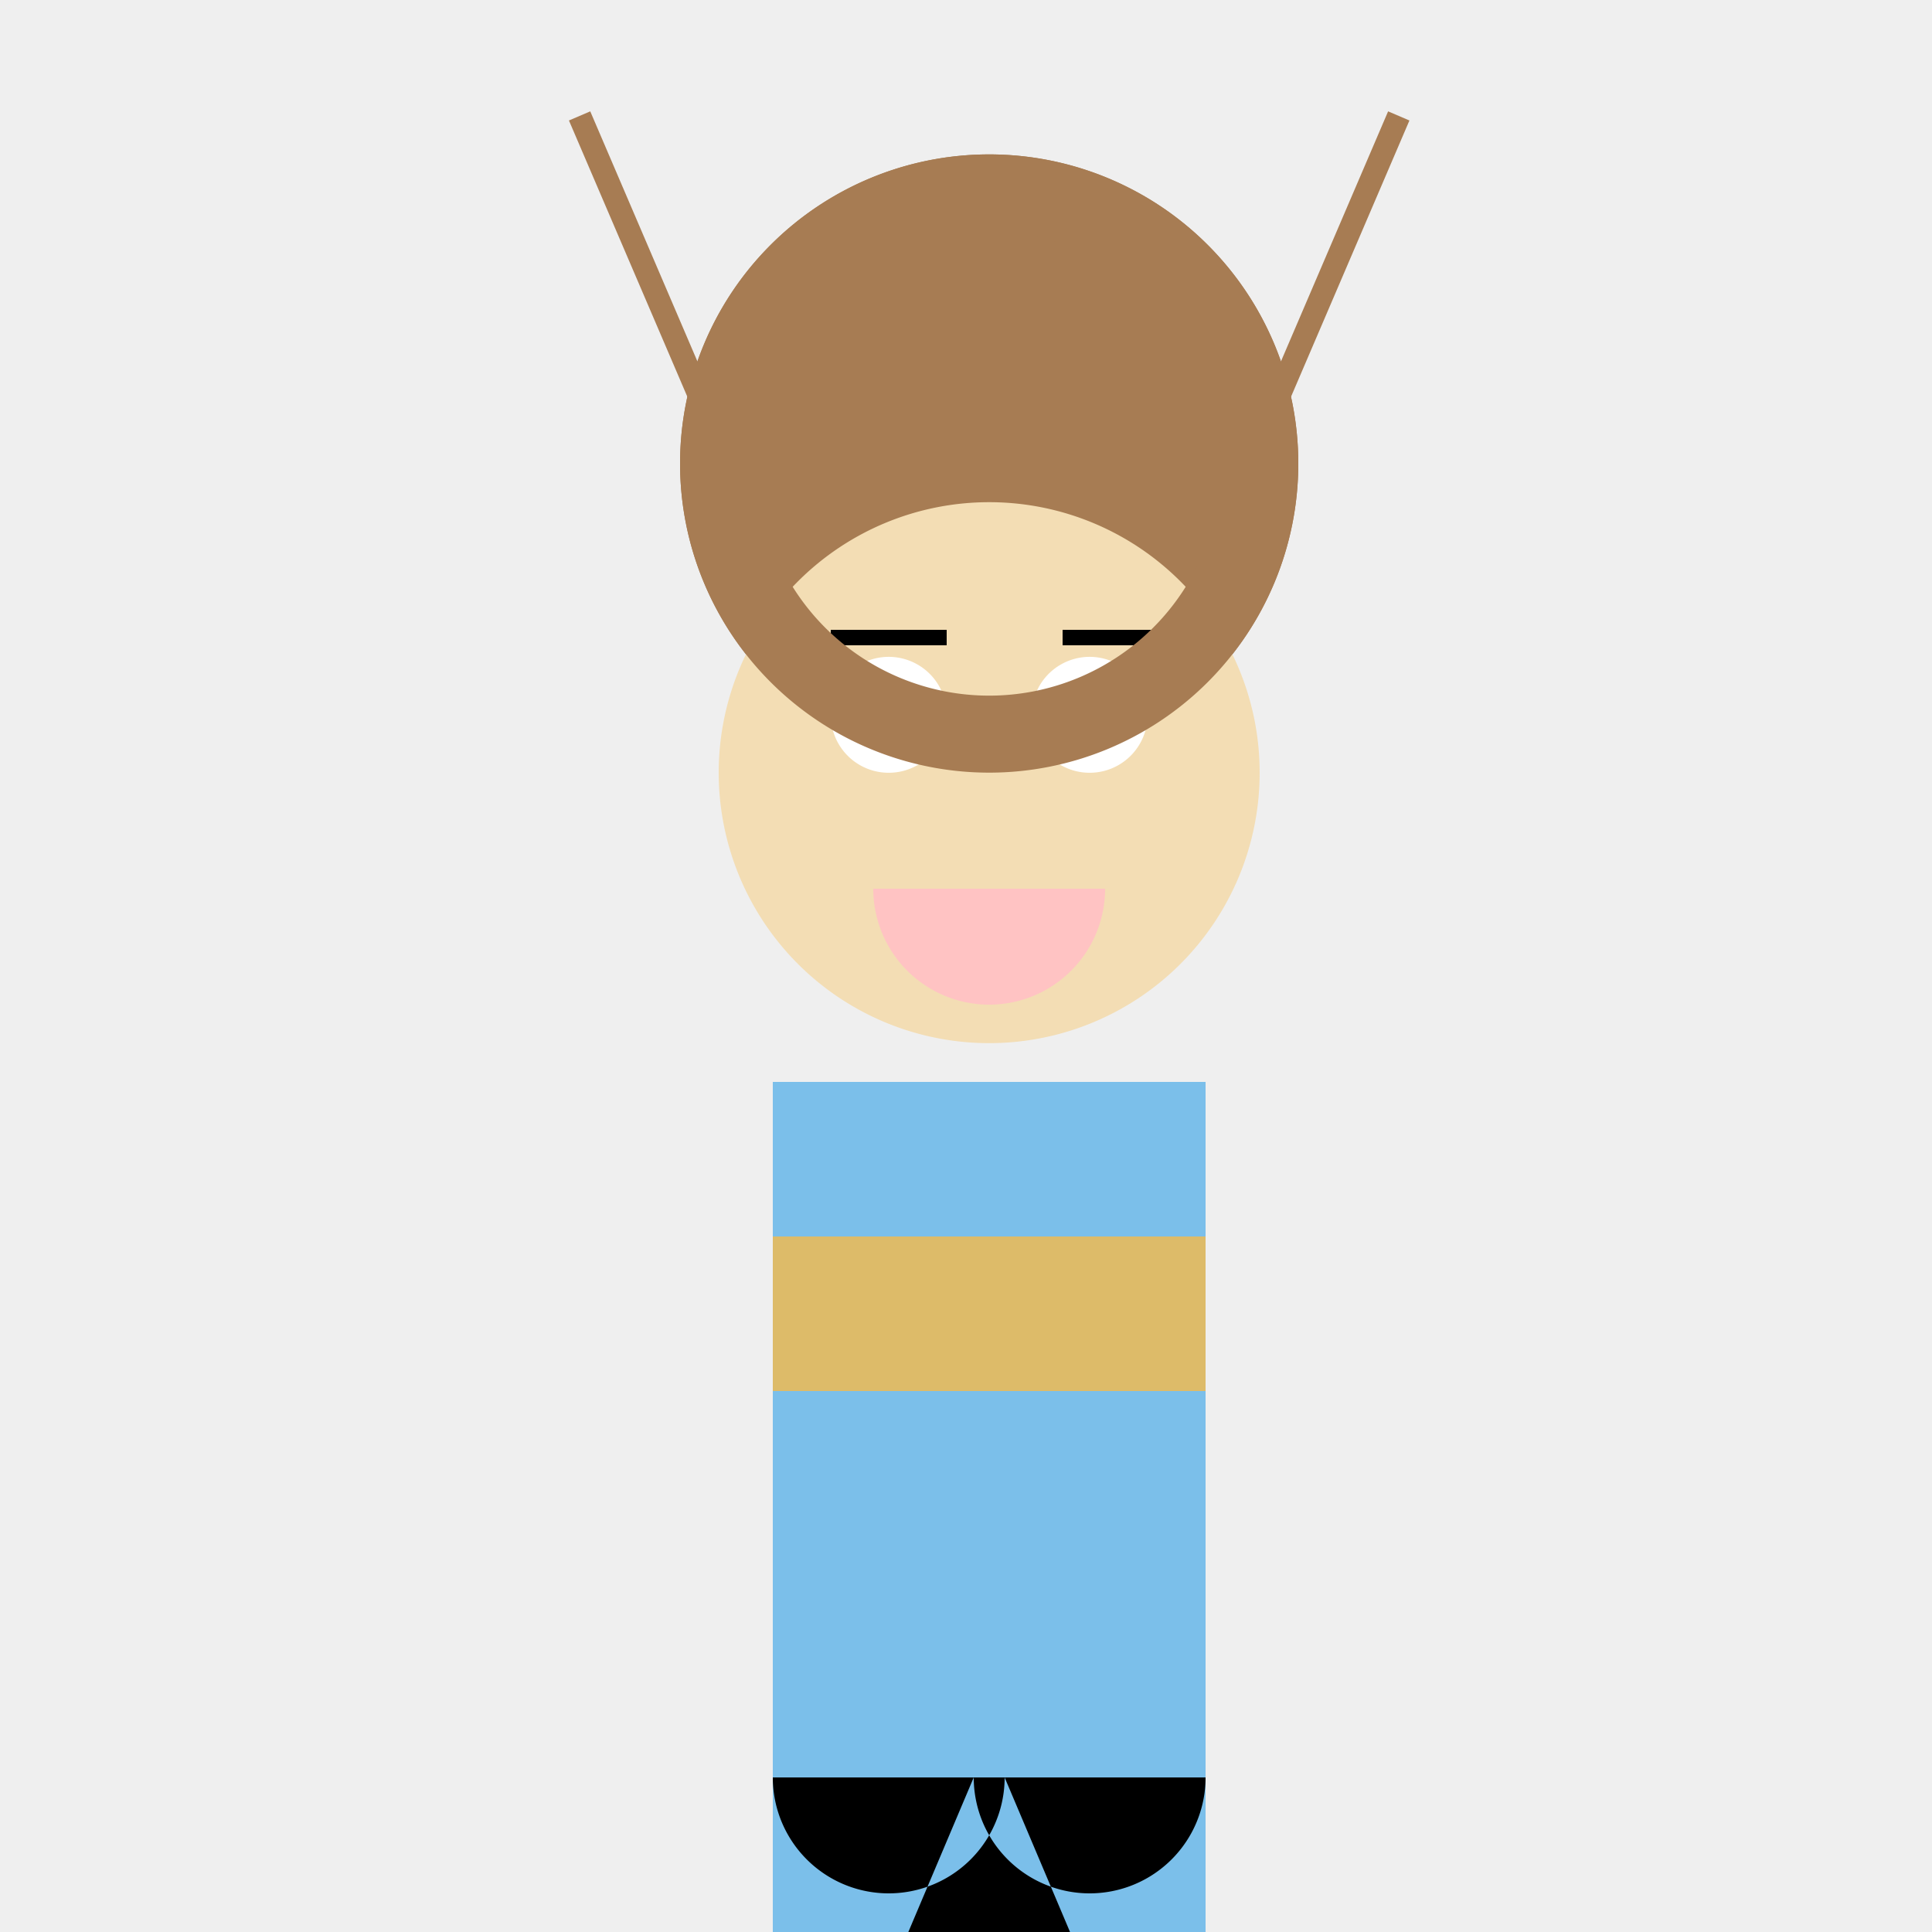
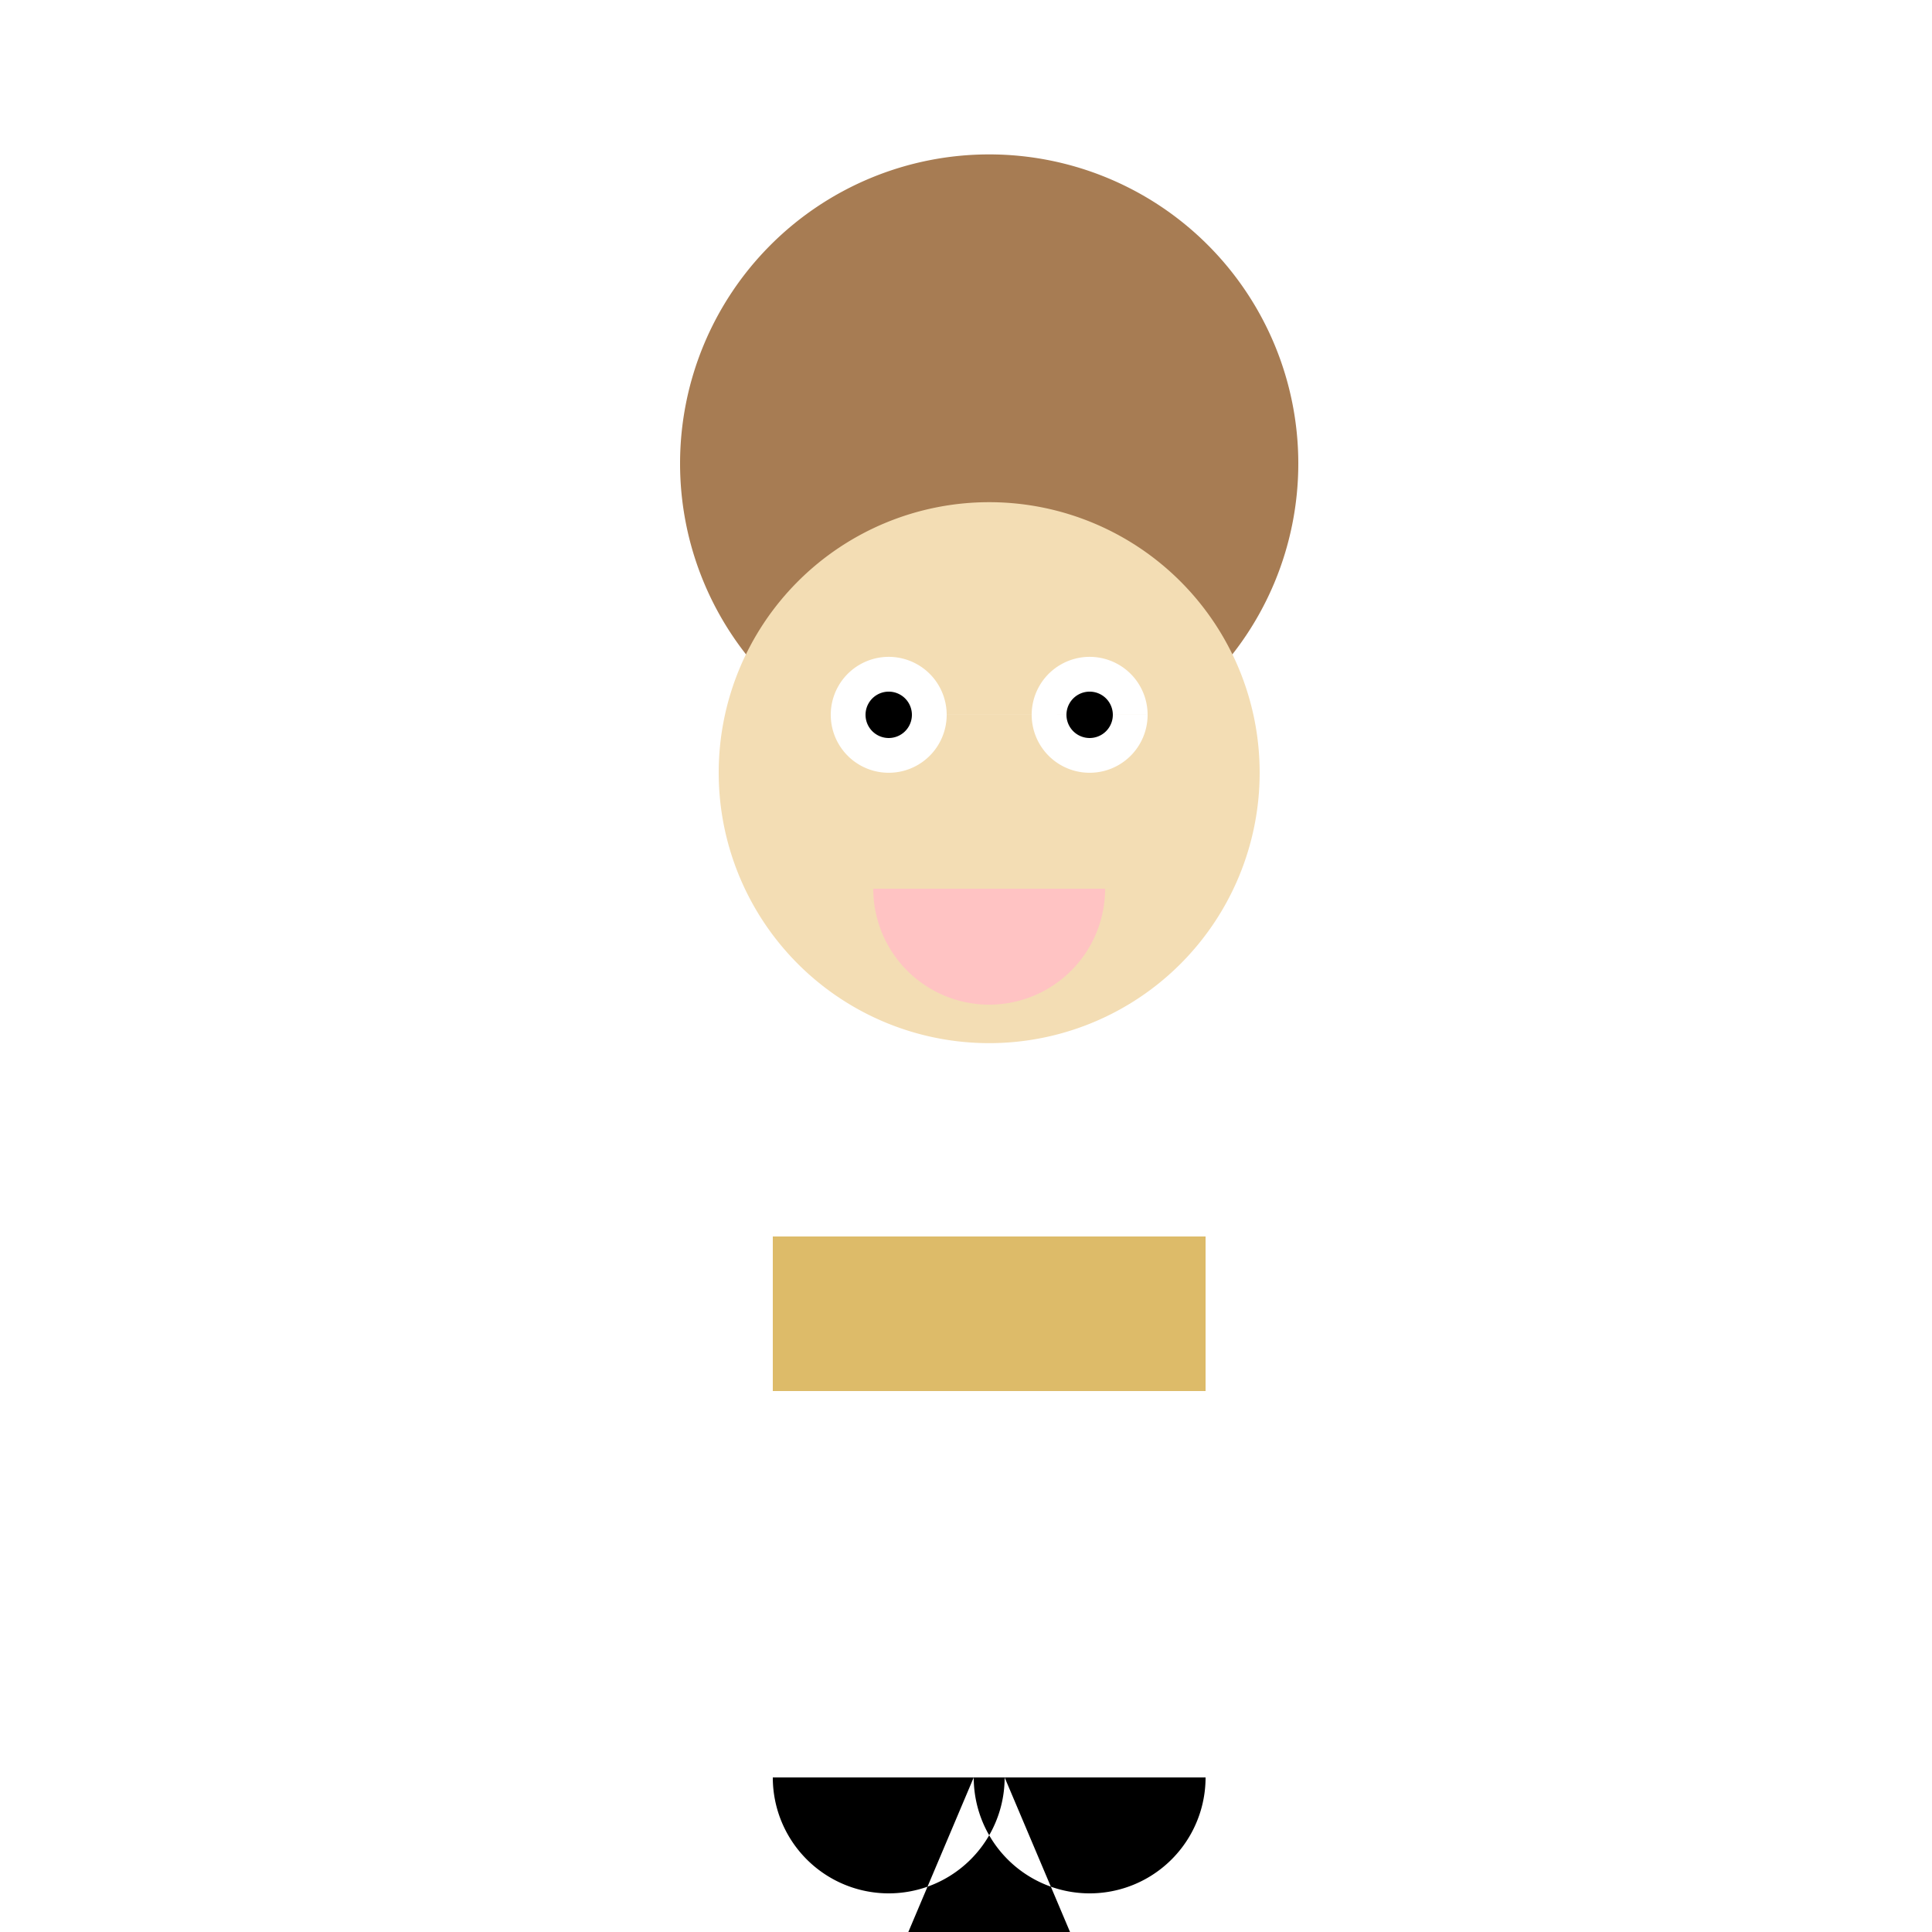
<svg xmlns="http://www.w3.org/2000/svg" width="500" height="500">
  <defs />
  <g>
-     <rect fill="#EFEFEF" stroke="none" x="0" y="0" width="512" height="512" />
    <path fill="#A77C53" stroke="none" paint-order="stroke fill markers" d=" M 336 120 A 80 80 0 1 1 336 119.92" />
    <path fill="#F3DDB4" stroke="none" paint-order="stroke fill markers" d=" M 326 200 A 70 70 0 1 1 326 199.93" />
    <path fill="#FFFFFF" stroke="none" paint-order="stroke fill markers" d=" M 245 185 A 15 15 0 1 1 245 184.985 L 297 185 A 15 15 0 1 1 297 184.985" />
    <path fill="#000000" stroke="none" paint-order="stroke fill markers" d=" M 236 185 A 6 6 0 1 1 236 184.994 L 288 185 A 6 6 0 1 1 288 184.994" />
-     <path fill="none" stroke="#000000" paint-order="fill stroke markers" d=" M 215 165 L 245 165 M 275 165 L 305 165" stroke-miterlimit="10" stroke-width="4" stroke-dasharray="" />
    <path fill="#FFC3C3" stroke="none" paint-order="stroke fill markers" d=" M 286 230 A 30 30 0 0 1 226 230 L 226 230 L 286 230 Z" />
-     <path fill="#A77C53" stroke="none" paint-order="stroke fill markers" d=" M 336 120 A 80 80 0 1 1 336 119.92 L 316 120 A 60 60 0 1 0 316 120.06" />
-     <path fill="none" stroke="#A77C53" paint-order="fill stroke markers" d=" M 256 60 L 180 100 L 150 30 M 256 60 L 332 100 L 362 30" stroke-miterlimit="10" stroke-width="6" stroke-dasharray="" />
-     <path fill="#7BBFEA" stroke="none" paint-order="stroke fill markers" d=" M 200 280 L 312 280 L 312 512 L 200 512 Z" />
    <path fill="#DDBB69" stroke="none" paint-order="stroke fill markers" d=" M 200 320 L 312 320 L 312 360 L 200 360 Z" />
    <path fill="#000000" stroke="none" paint-order="stroke fill markers" d=" M 260 460 A 30 30 0 0 1 200 460 L 312 460 A 30 30 0 0 1 252 460 L 230 512 L 282 512 Z" />
  </g>
</svg>